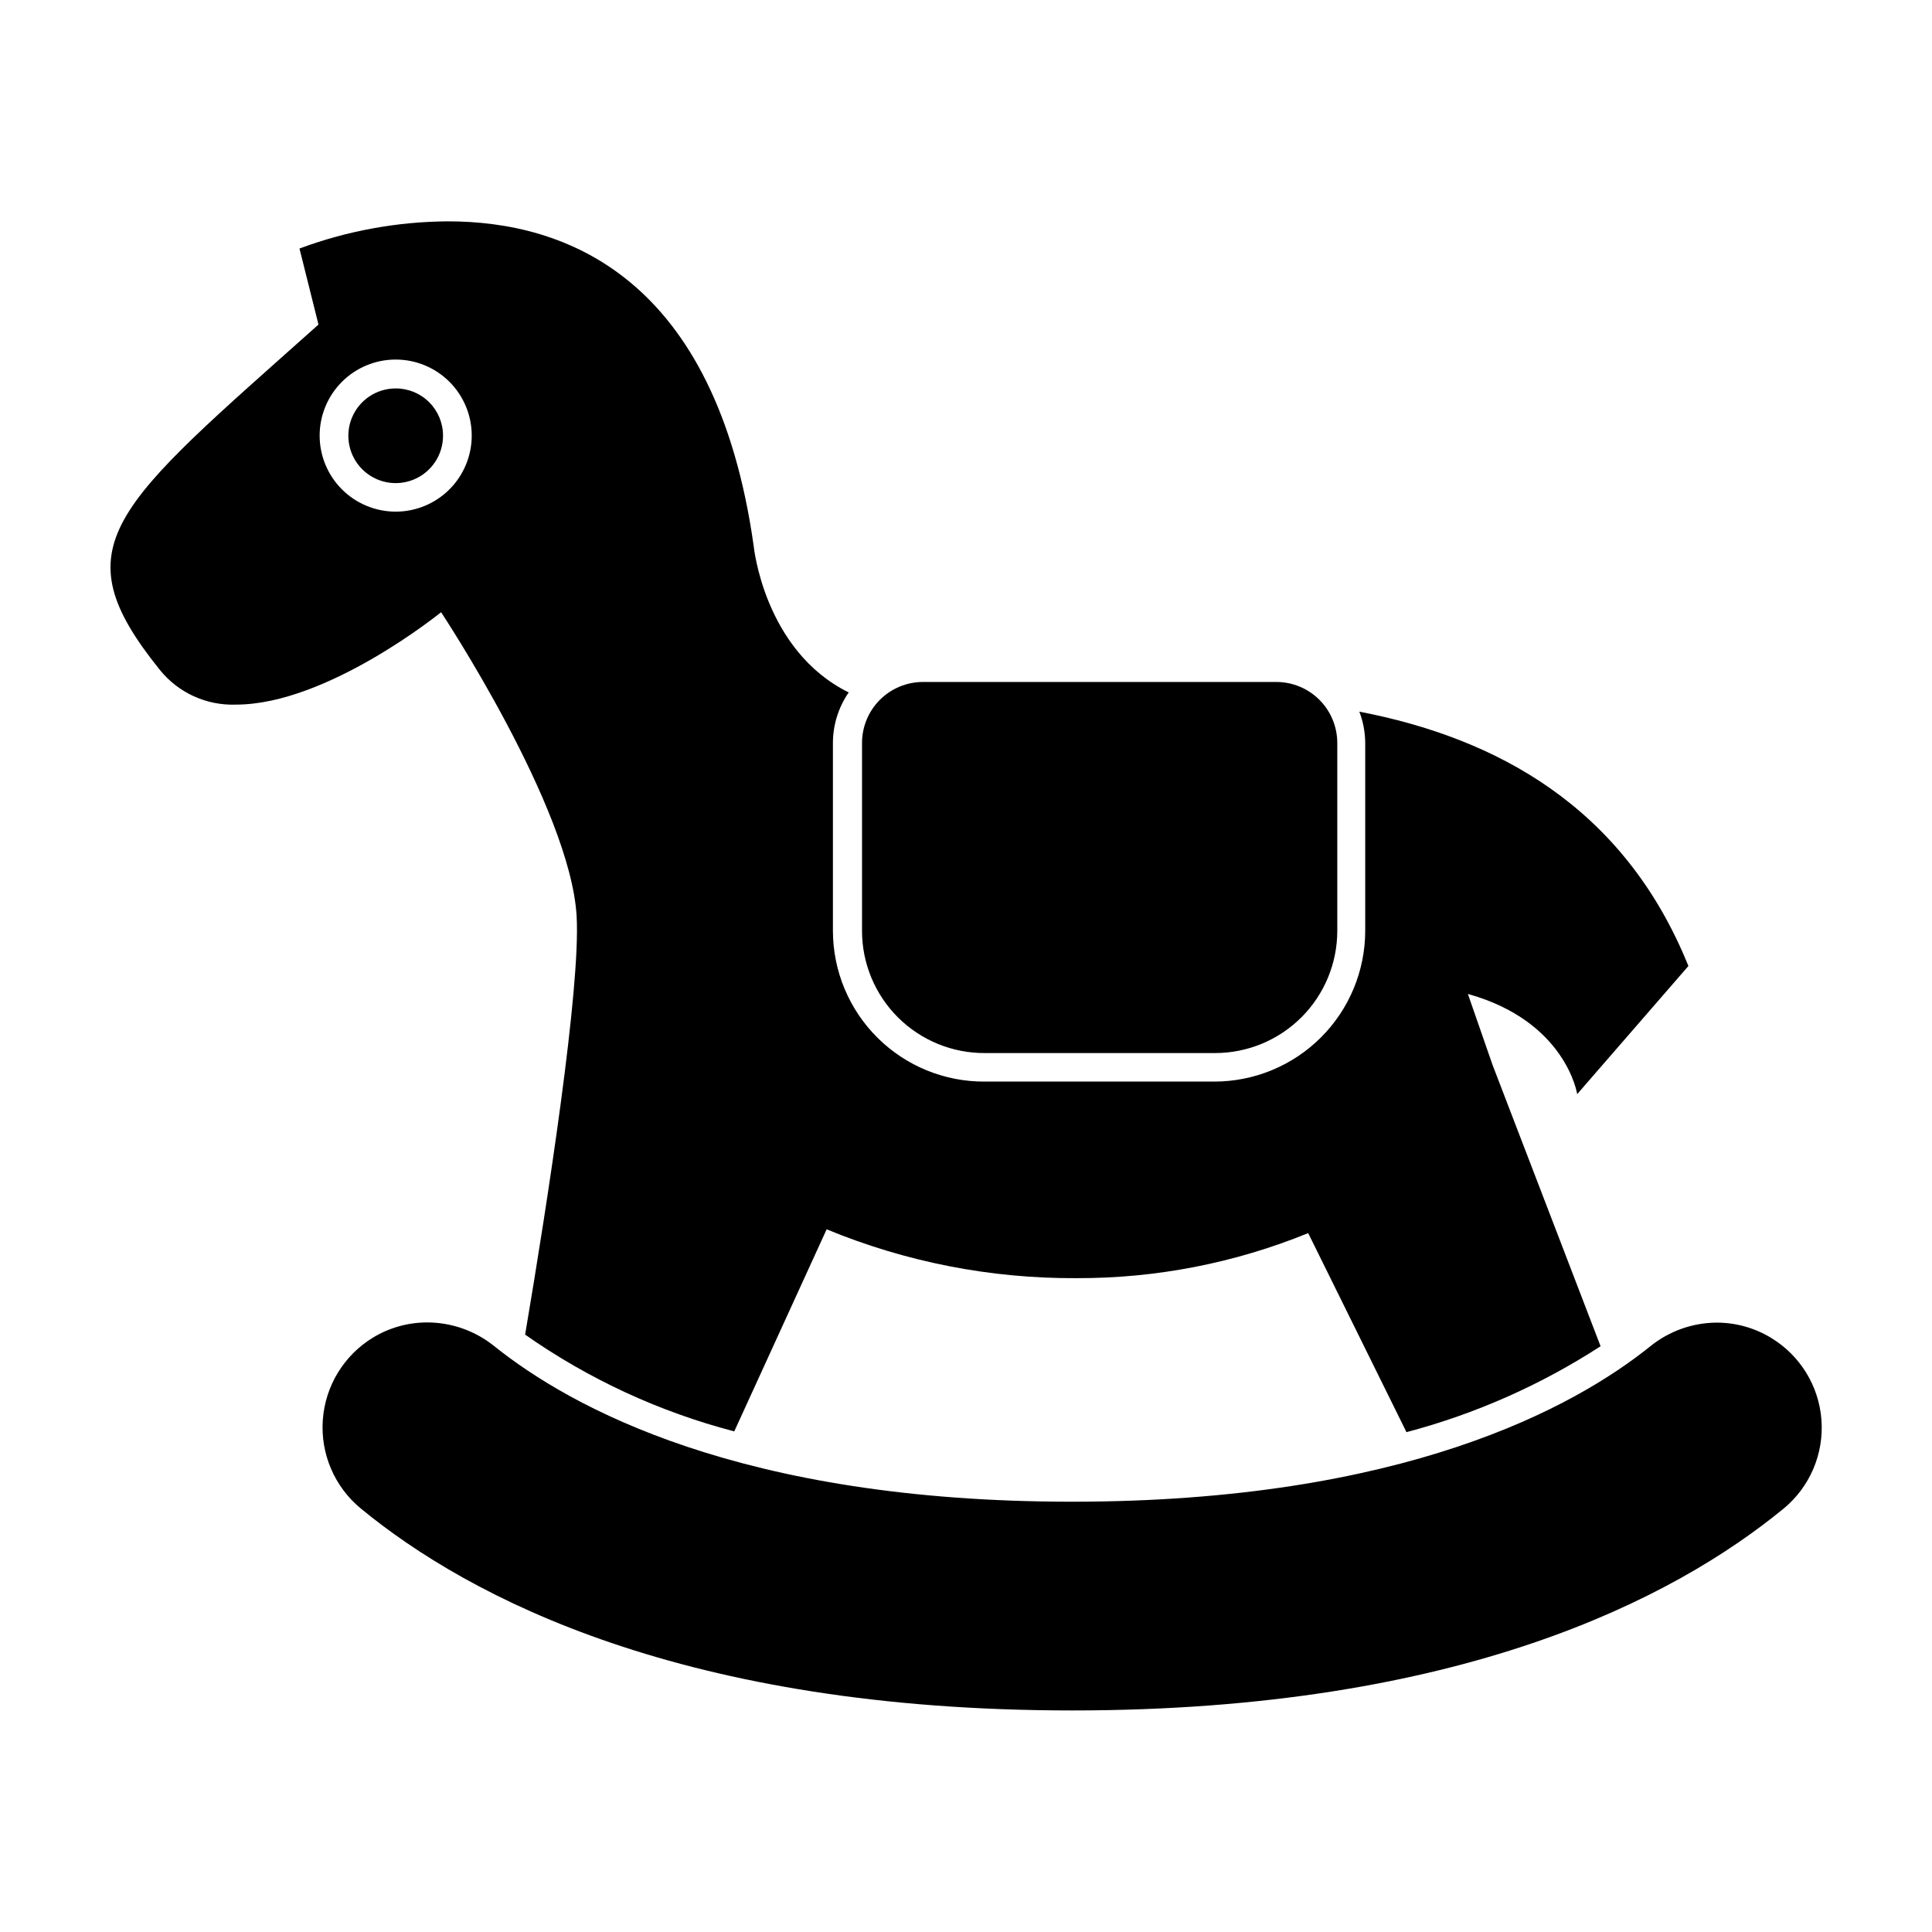
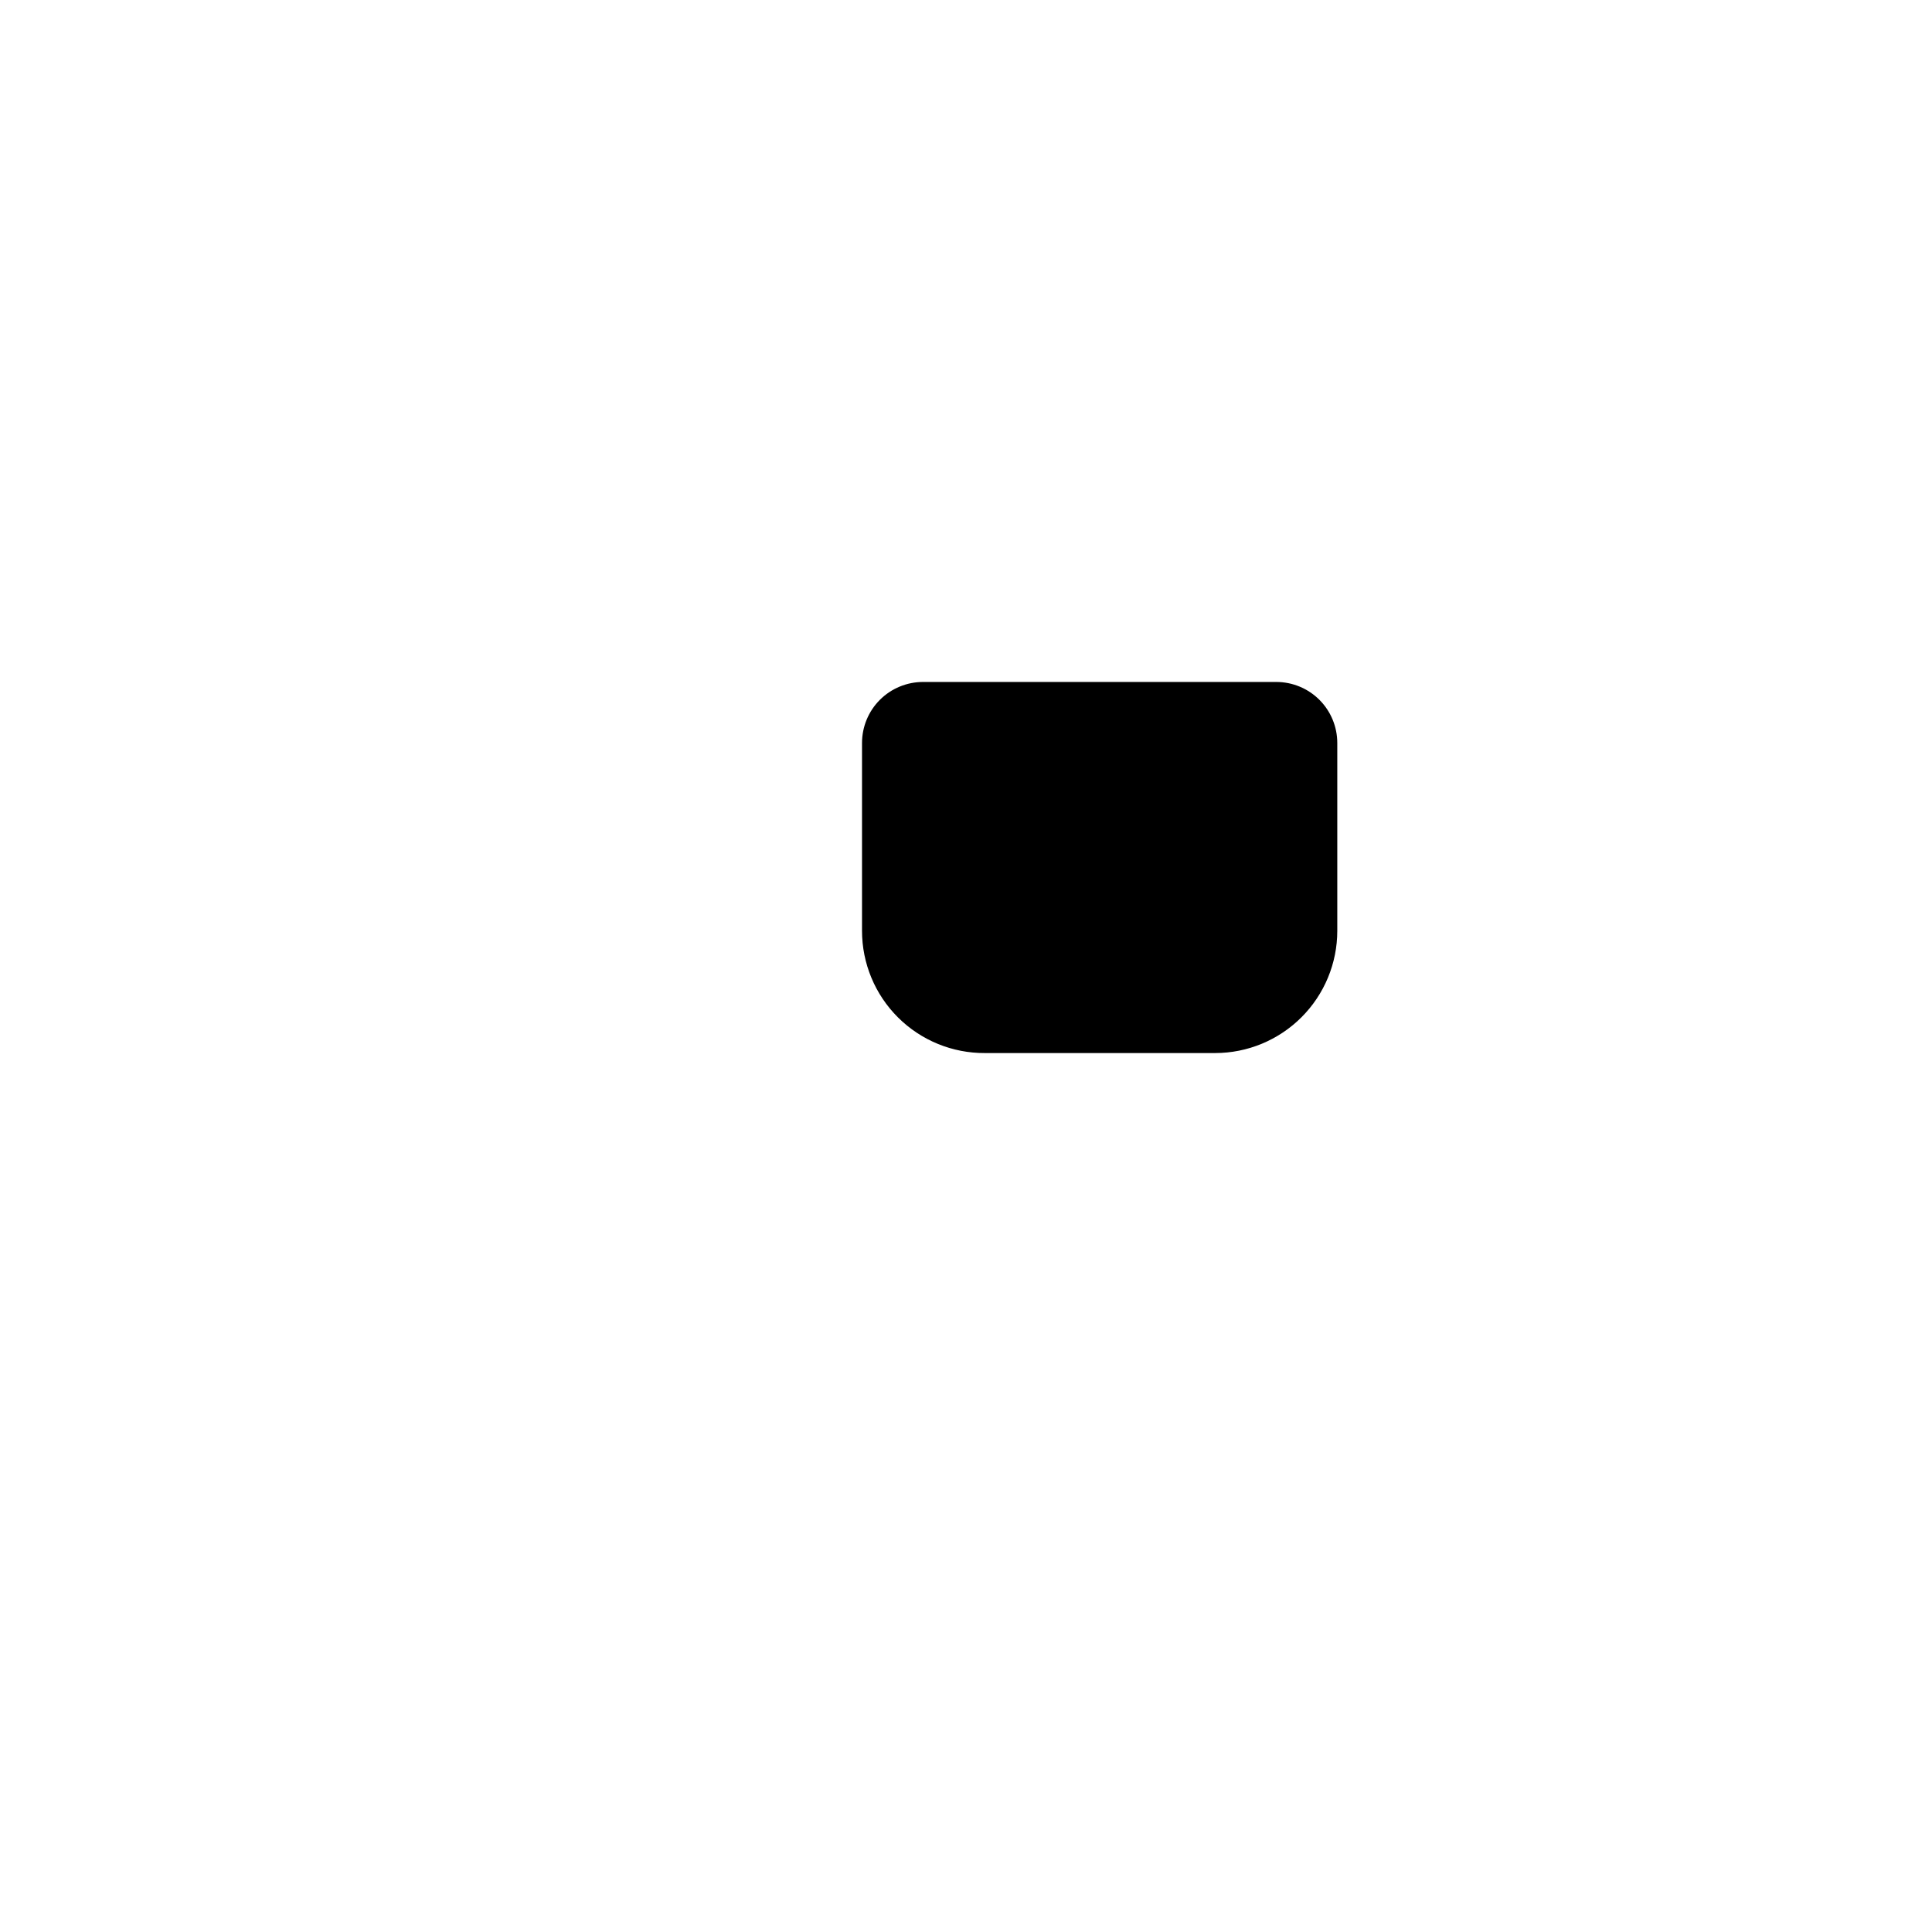
<svg xmlns="http://www.w3.org/2000/svg" fill="#000000" width="800px" height="800px" version="1.1" viewBox="144 144 512 512">
  <g>
-     <path d="m363.07 469.78c21 8.68 43.523 13.078 66.25 12.945 21.039 0.062 41.883-3.992 61.363-11.938l26.047 52.75v-0.004c18.246-4.816 35.609-12.504 51.441-22.77l-28.617-74.516-6.551-18.844c26.047 7.254 28.969 26.551 28.969 26.551l29.473-33.953c-17.129-42.422-51.137-60.457-87.211-67.41h0.004c1.016 2.652 1.543 5.469 1.559 8.312v49.777c-0.012 10.59-4.227 20.746-11.715 28.234-7.488 7.488-17.645 11.703-28.234 11.715h-60.812c-10.652 0.082-20.895-4.09-28.461-11.59-7.566-7.5-11.828-17.707-11.844-28.359v-49.777c0.004-4.789 1.465-9.461 4.184-13.402-22.52-11.133-25.191-38.895-25.191-38.895-10.078-71.289-49.879-85.949-81.012-85.949-13.438 0.082-26.754 2.519-39.348 7.203l5.039 20.152c-54.664 48.77-68.672 58.445-42.02 91.543 4.898 6.059 12.367 9.457 20.152 9.172 24.234 0 54.359-24.484 54.359-24.484s34.309 51.793 35.922 80.609c1.059 18.941-7.609 75.117-13.652 110.84v-0.004c16.797 11.785 35.566 20.469 55.422 25.645zm-114.21-190.19c-5.344 0-10.469-2.125-14.25-5.906-3.777-3.777-5.902-8.902-5.902-14.246 0-5.348 2.125-10.473 5.902-14.25 3.781-3.781 8.906-5.902 14.25-5.902s10.473 2.121 14.25 5.902c3.781 3.777 5.902 8.902 5.902 14.25 0 5.344-2.121 10.469-5.902 14.246-3.777 3.781-8.906 5.906-14.25 5.906z" />
    <path d="m405.04 423.07h60.961c8.594 0 16.832-3.414 22.906-9.488 6.078-6.078 9.488-14.316 9.488-22.906v-49.777c0-4.289-1.703-8.402-4.734-11.438-3.035-3.031-7.148-4.734-11.438-4.734h-93.605c-4.289 0-8.402 1.703-11.438 4.734-3.031 3.035-4.734 7.148-4.734 11.438v49.777c0 8.625 3.438 16.895 9.559 22.977 6.117 6.082 14.41 9.469 23.035 9.418z" />
-     <path d="m613.26 498.49c-4.316-2.606-9.266-3.981-14.309-3.981-6.398 0.031-12.602 2.231-17.582 6.25-20.152 16.223-65.496 41.211-153.31 41.211-87.816 0-132.86-25.039-153.06-41.211-5.035-4.07-11.312-6.293-17.785-6.301-5.043 0-9.992 1.375-14.309 3.981-7.727 4.68-12.707 12.816-13.355 21.828-0.652 9.008 3.106 17.773 10.082 23.516 28.867 23.73 85.648 53.504 188.53 53.504 102.88 0 159.5-29.723 188.47-53.453 6.988-5.742 10.742-14.527 10.07-23.547-0.668-9.02-5.688-17.148-13.445-21.797z" />
-     <path d="m248.86 246.94c-5.074 0-9.648 3.055-11.59 7.742s-0.867 10.086 2.719 13.672c3.59 3.59 8.984 4.664 13.672 2.719 4.688-1.941 7.746-6.516 7.746-11.59 0.012-3.328-1.305-6.527-3.66-8.883-2.356-2.356-5.555-3.676-8.887-3.66z" />
  </g>
</svg>